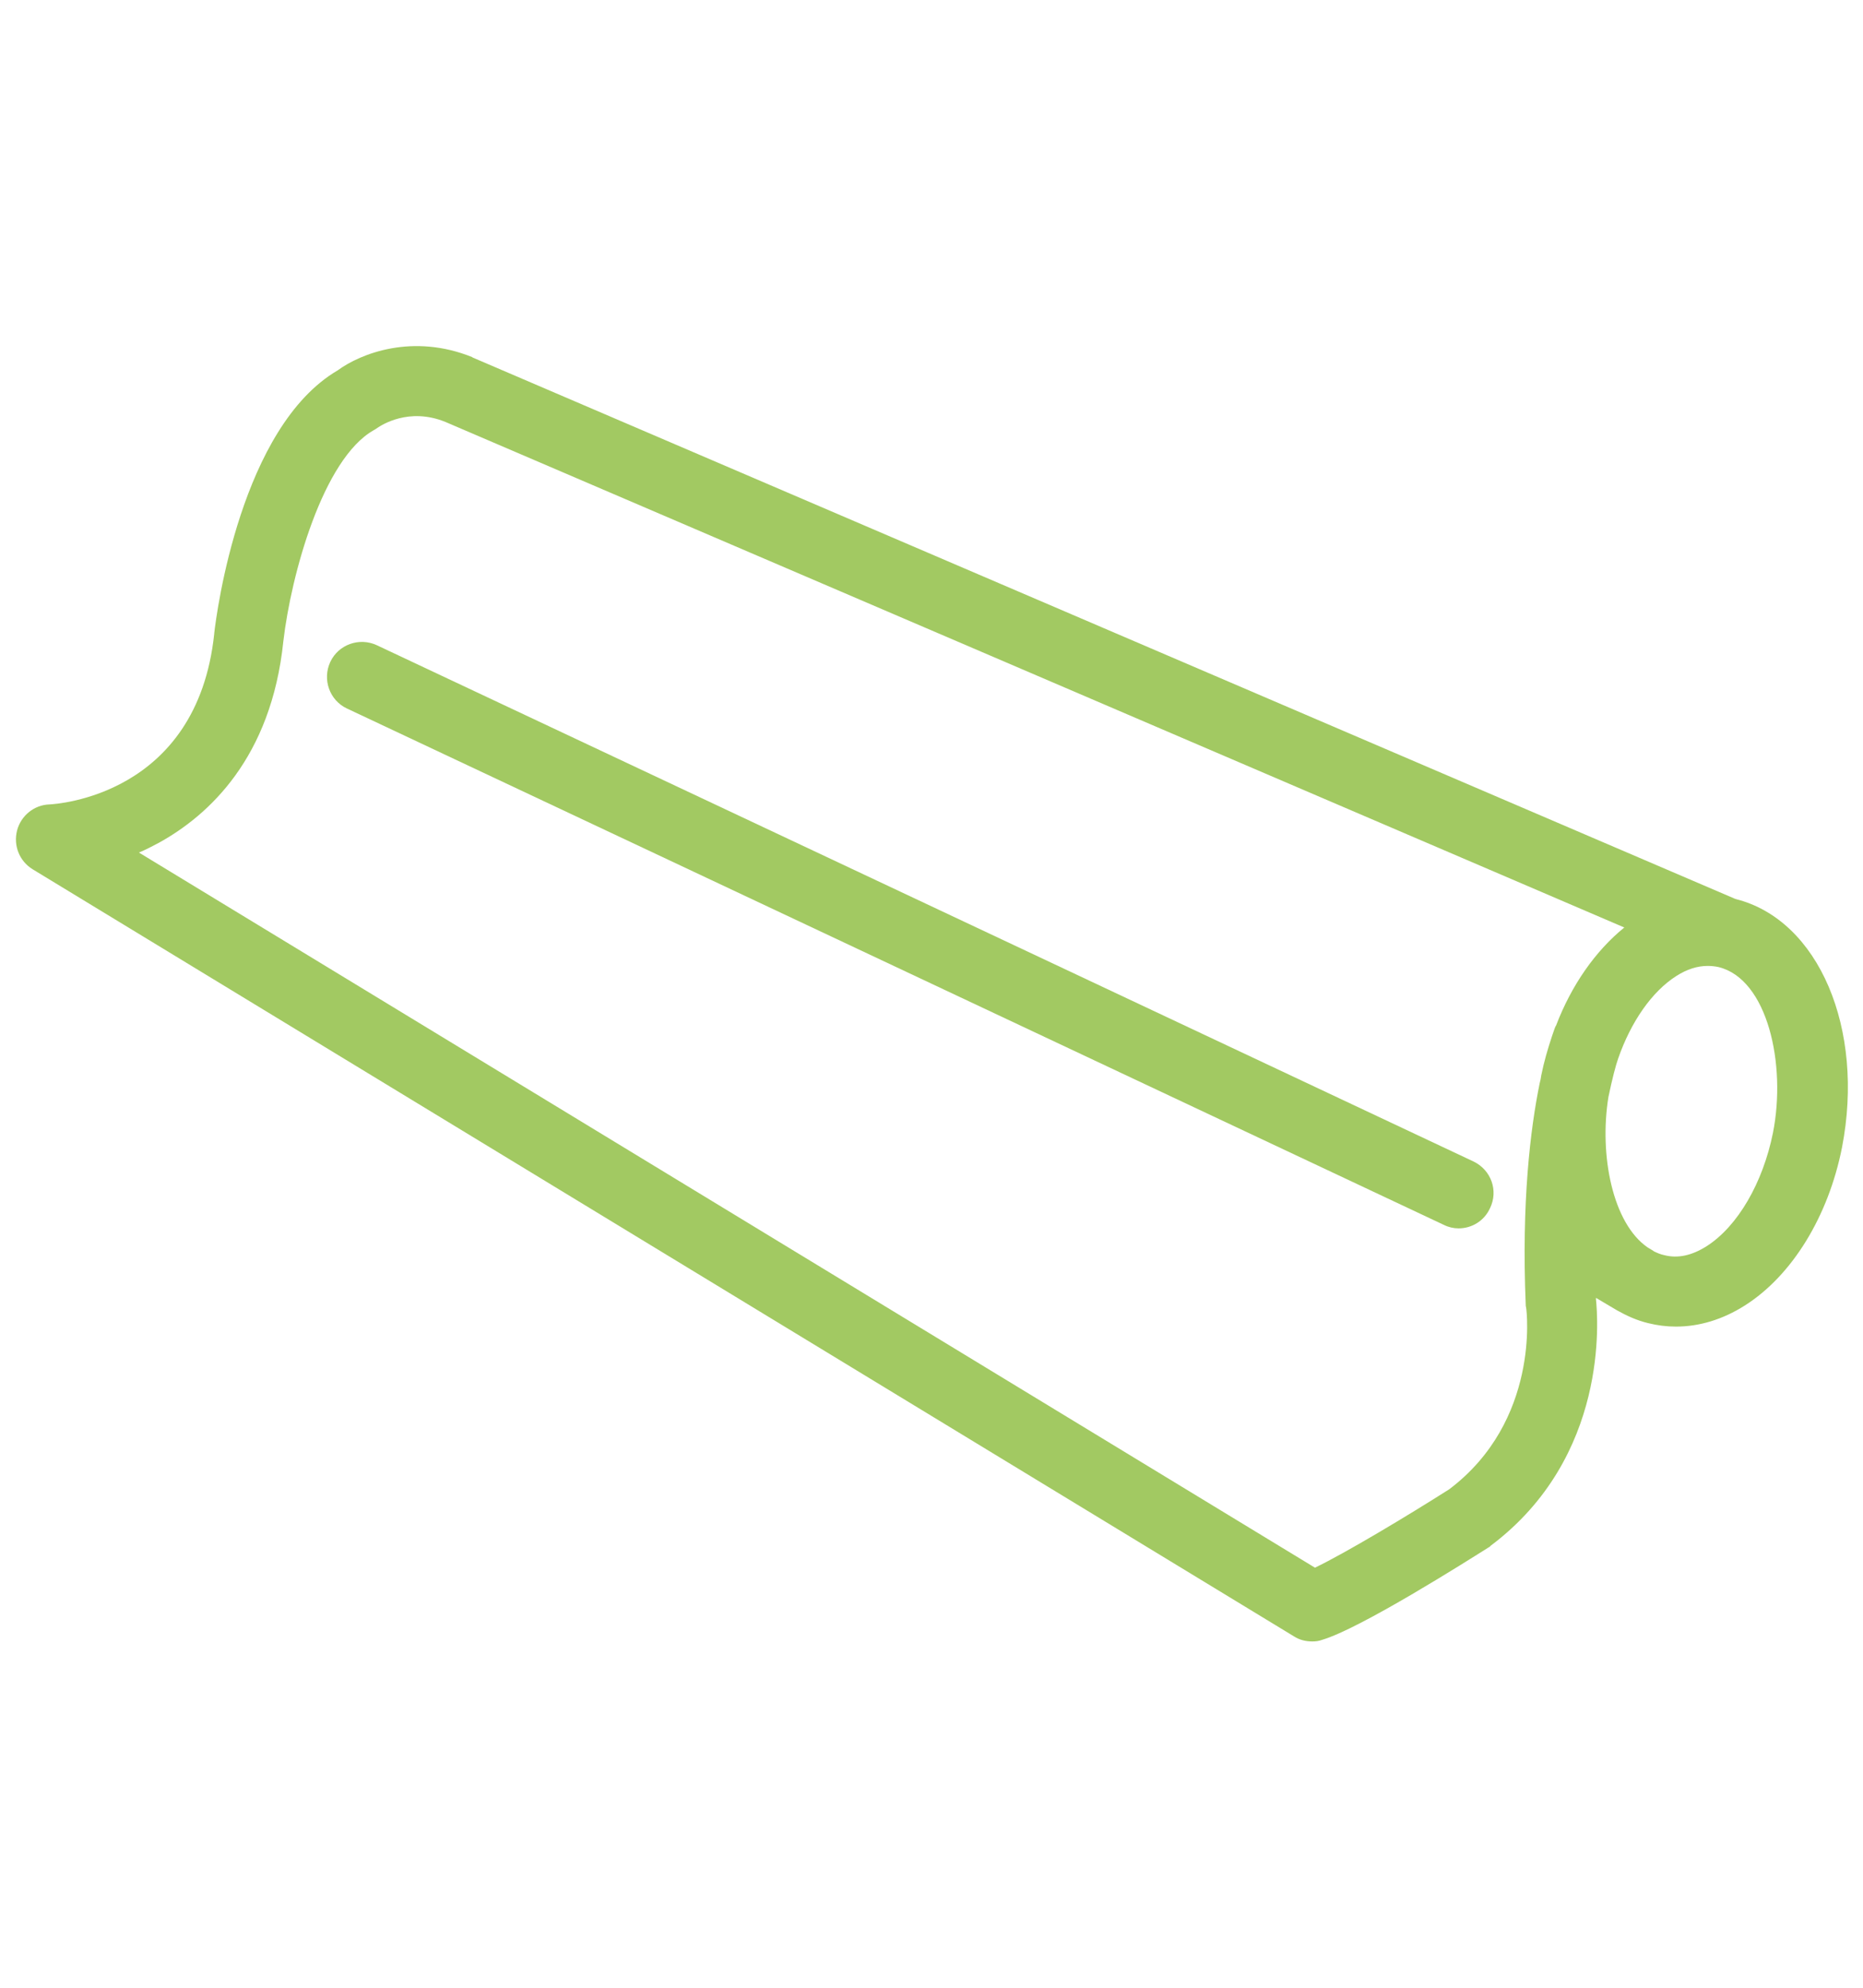
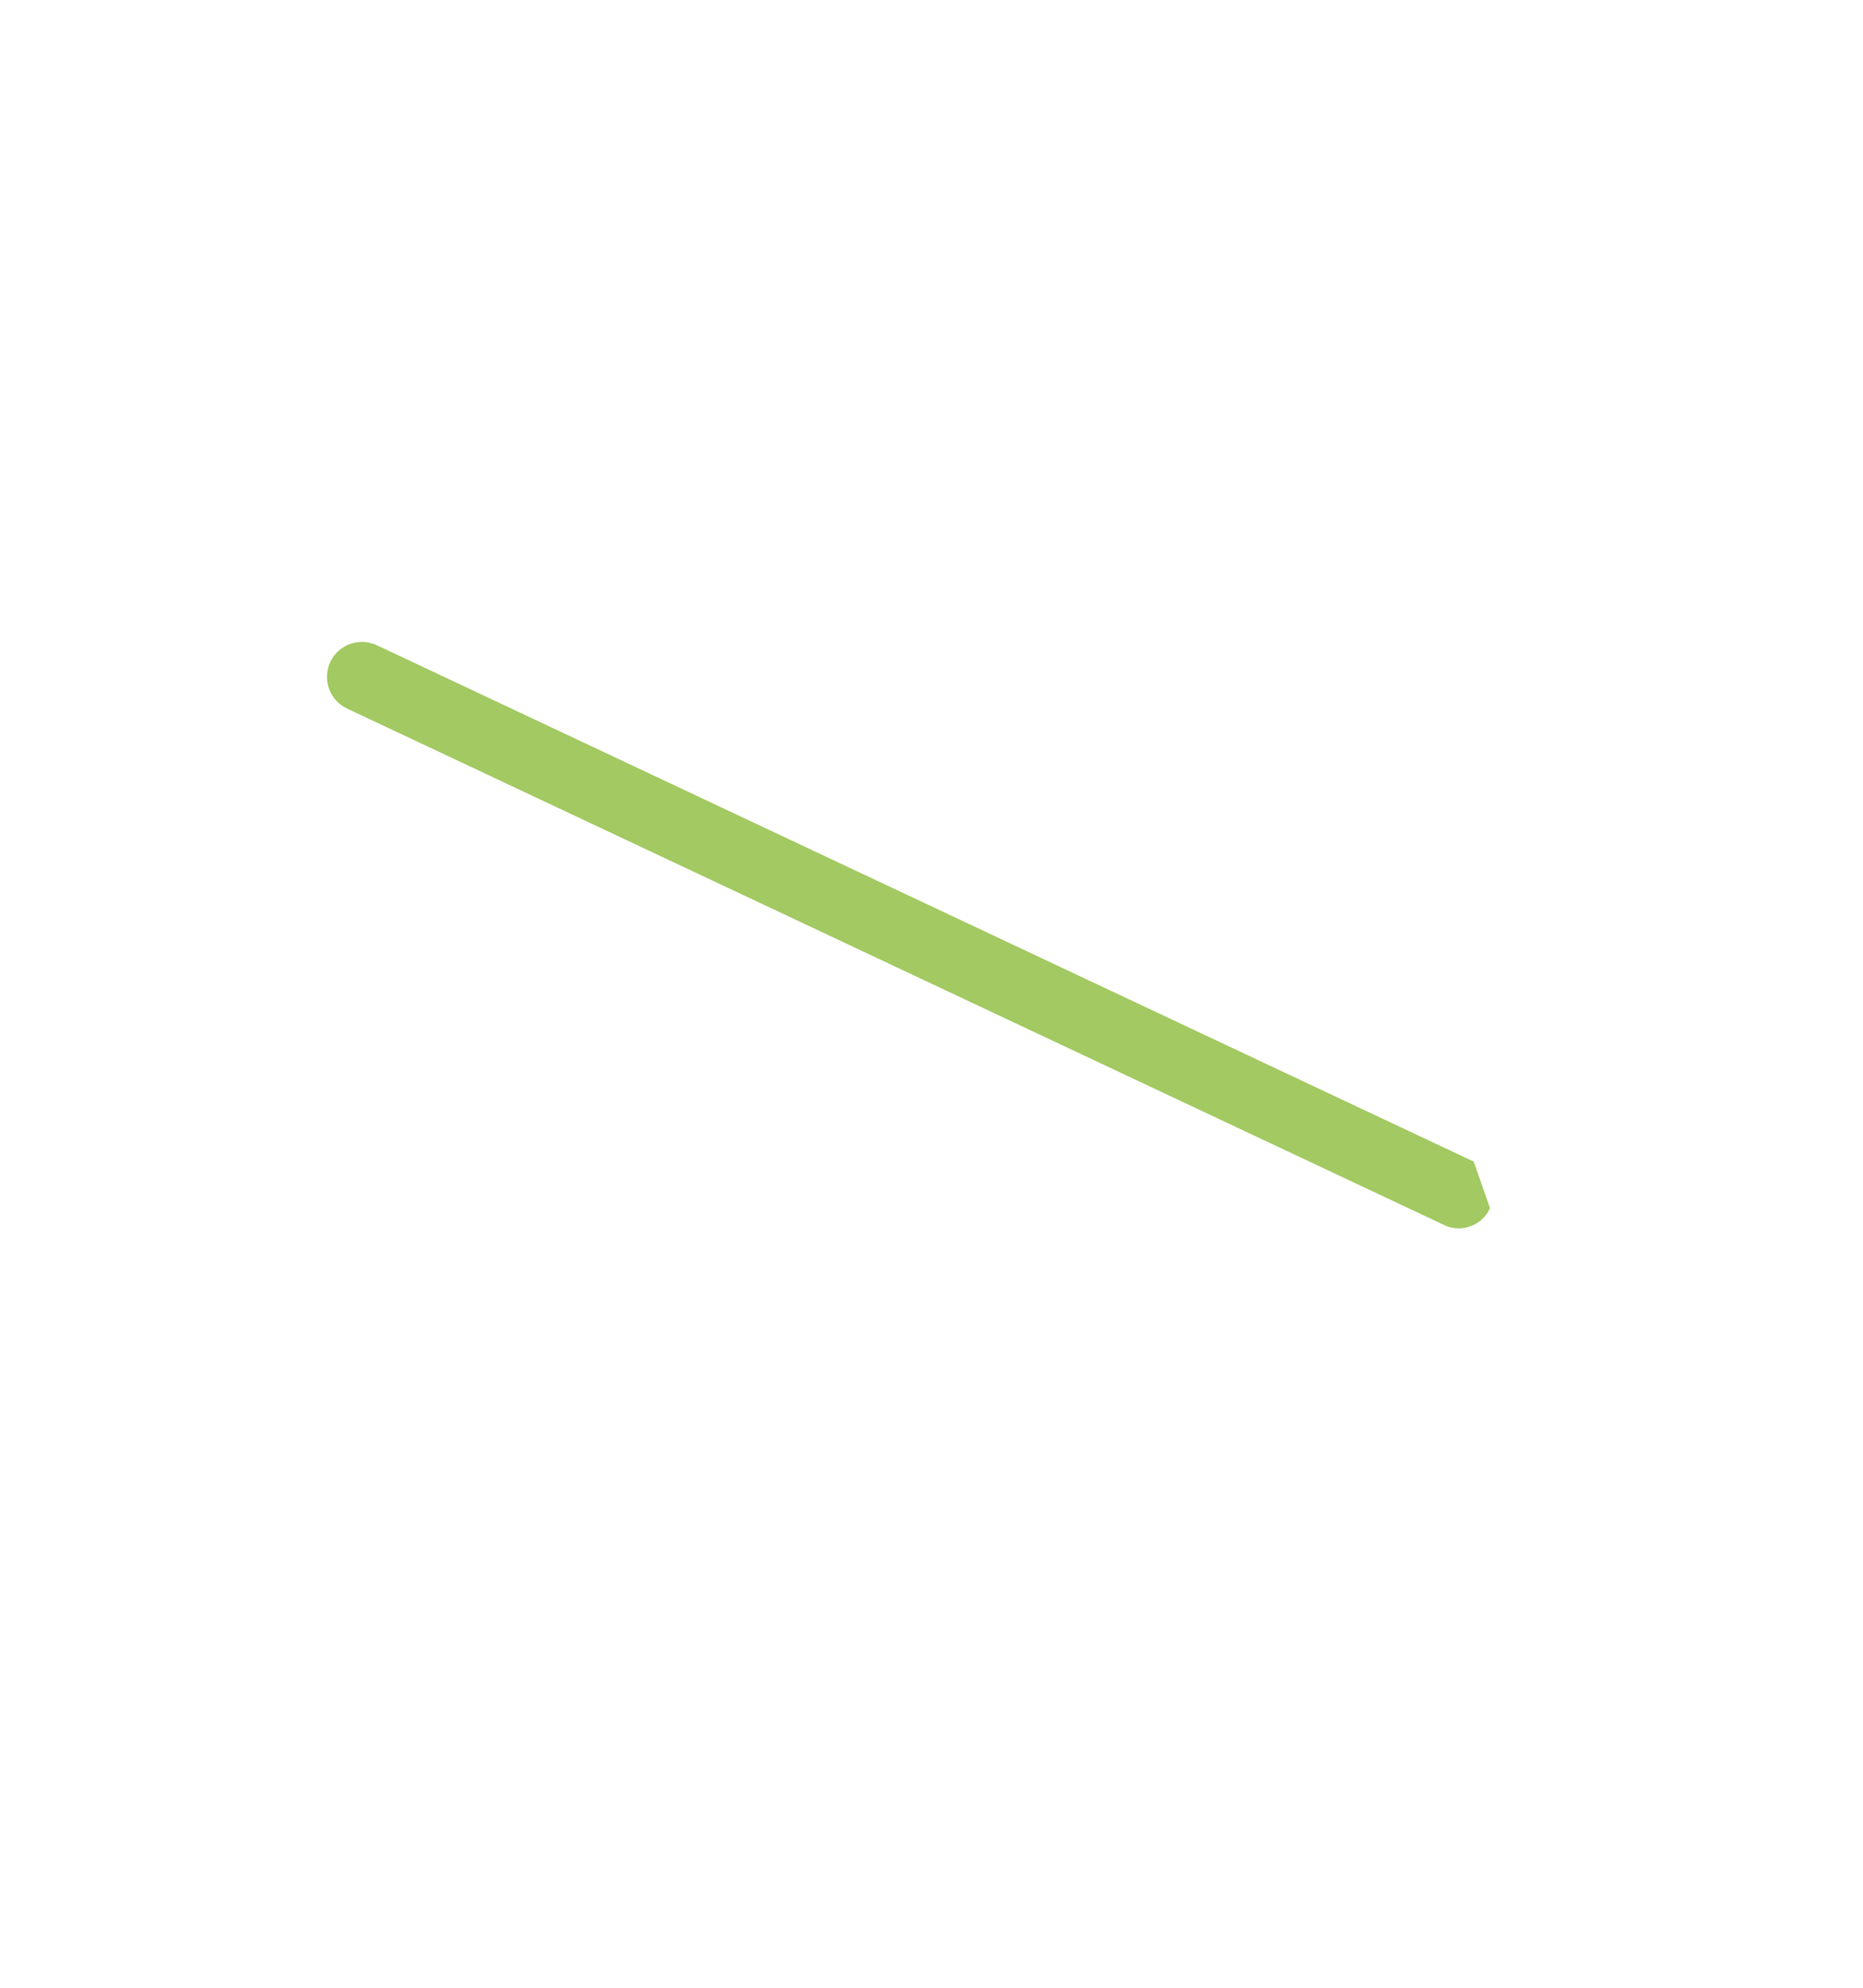
<svg xmlns="http://www.w3.org/2000/svg" version="1.1" id="Laag_1" x="0px" y="0px" viewBox="0 0 480 512" style="enable-background:new 0 0 480 512;" xml:space="preserve">
  <style type="text/css">
	.st0{fill:#a2c962;}
</style>
  <g>
-     <path class="st0" d="M447.3,231.6c-0.1,0-0.2-0.1-0.3-0.1L121.8,92.1c0,0-0.1,0-0.1-0.1C106.4,85.8,93,91,87,95.4   c-24.9,14.6-31.2,62.3-31.8,67.7c0,0,0,0.1,0,0.1c-4.4,41.9-40.9,43.9-42.4,44c-4,0.1-7.4,2.9-8.4,6.7c-1,3.9,0.6,7.9,4,10   l325,197.6c1.4,0.9,3,1.3,4.7,1.3c0.9,0,1.7-0.1,2.5-0.4c9.9-2.9,37.5-20.4,42.9-23.8c0.2-0.1,0.4-0.2,0.5-0.4   c30.6-22.9,27.7-58.7,27.2-63.5c0-0.1,0-0.3,0-0.4l5.4,3.2c2.5,1.4,5.1,2.6,8,3.3c2.4,0.6,4.8,0.9,7.2,0.9c6,0,12-1.8,17.7-5.4   c12.2-7.7,21.6-23,25.1-40.8C480.5,265,468.6,237,447.3,231.6z M373.4,383.6c-10.7,6.8-26.7,16.4-34.6,20.2l-303-184.2   c1.7-0.7,3.4-1.6,5.1-2.5c12.9-7.1,29-21.9,32.1-51.9c2-17.2,10.2-47,23.3-54.4c0.5-0.3,0.7-0.4,1.1-0.7c0.8-0.5,7.9-5.3,17.4-1.4   l303.7,130.2c-7.4,6-13.6,14.8-17.6,25.3c0,0,0,0.1-0.1,0.1c-0.1,0.2-0.4,1-0.9,2.5c-1.1,3.3-2.1,6.7-2.8,10.2   c-0.1,0.7-0.2,1.3-0.4,2c-2.4,11.7-4.7,30.6-3.6,57c0,0.3,0,0.5,0.1,0.8C393.4,337.8,396.7,366,373.4,383.6z M456.8,291.8   c-2.6,12.9-9.1,24.1-17.1,29.2c-3.8,2.4-7.4,3.2-10.9,2.3c-1-0.2-1.9-0.6-2.7-1c0,0-0.1,0-0.1-0.1l-1.5-0.9   c-9-6.2-12.5-23.7-10.1-38.7c1-4.8,1.9-8.2,2.5-9.9c3.3-9.5,8.7-17.3,15-21.3c2.8-1.8,5.5-2.6,8.1-2.6c0.9,0,1.9,0.1,2.8,0.3   C455.4,252.2,460.3,274.1,456.8,291.8z" />
-     <path class="st0" d="M379.7,299.2L97.1,166.2c-4.5-2.1-9.9-0.2-12,4.3c-2.1,4.5-0.2,9.9,4.3,12L372,315.5c1.2,0.6,2.5,0.9,3.8,0.9   c3.4,0,6.6-1.9,8.1-5.2C386.1,306.7,384.2,301.4,379.7,299.2z" />
+     <path class="st0" d="M379.7,299.2L97.1,166.2c-4.5-2.1-9.9-0.2-12,4.3c-2.1,4.5-0.2,9.9,4.3,12L372,315.5c1.2,0.6,2.5,0.9,3.8,0.9   c3.4,0,6.6-1.9,8.1-5.2z" />
  </g>
</svg>